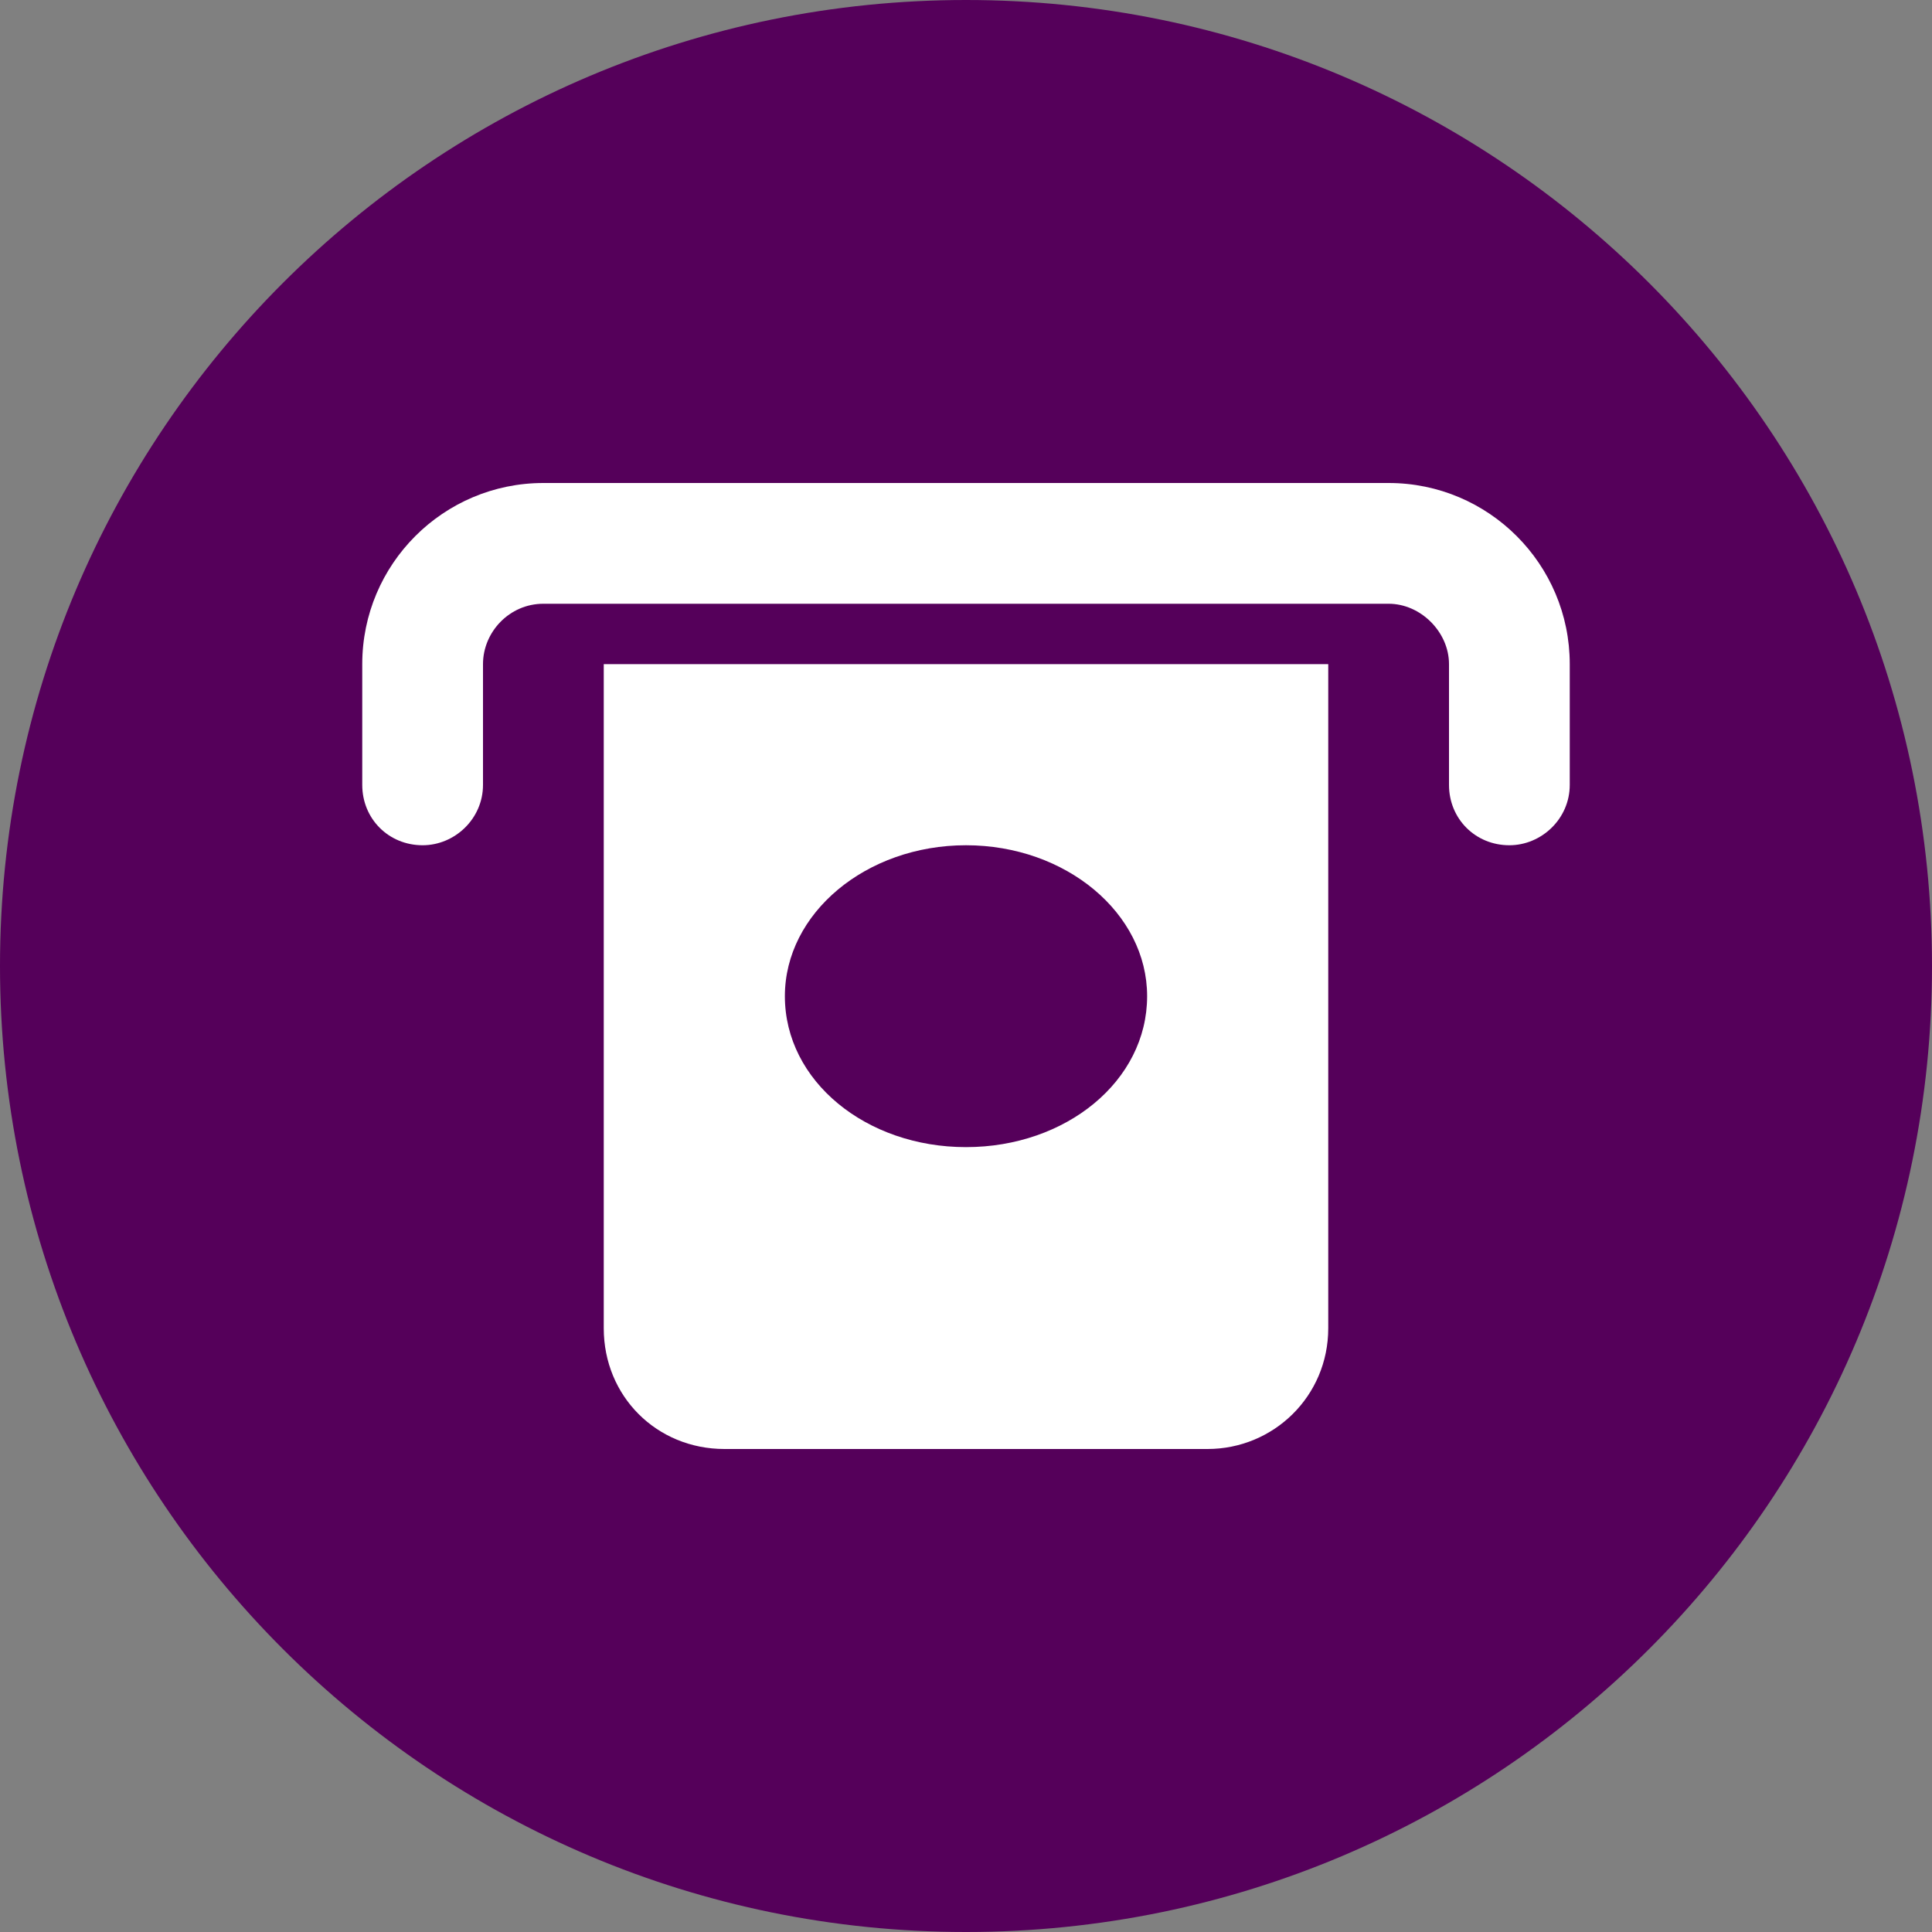
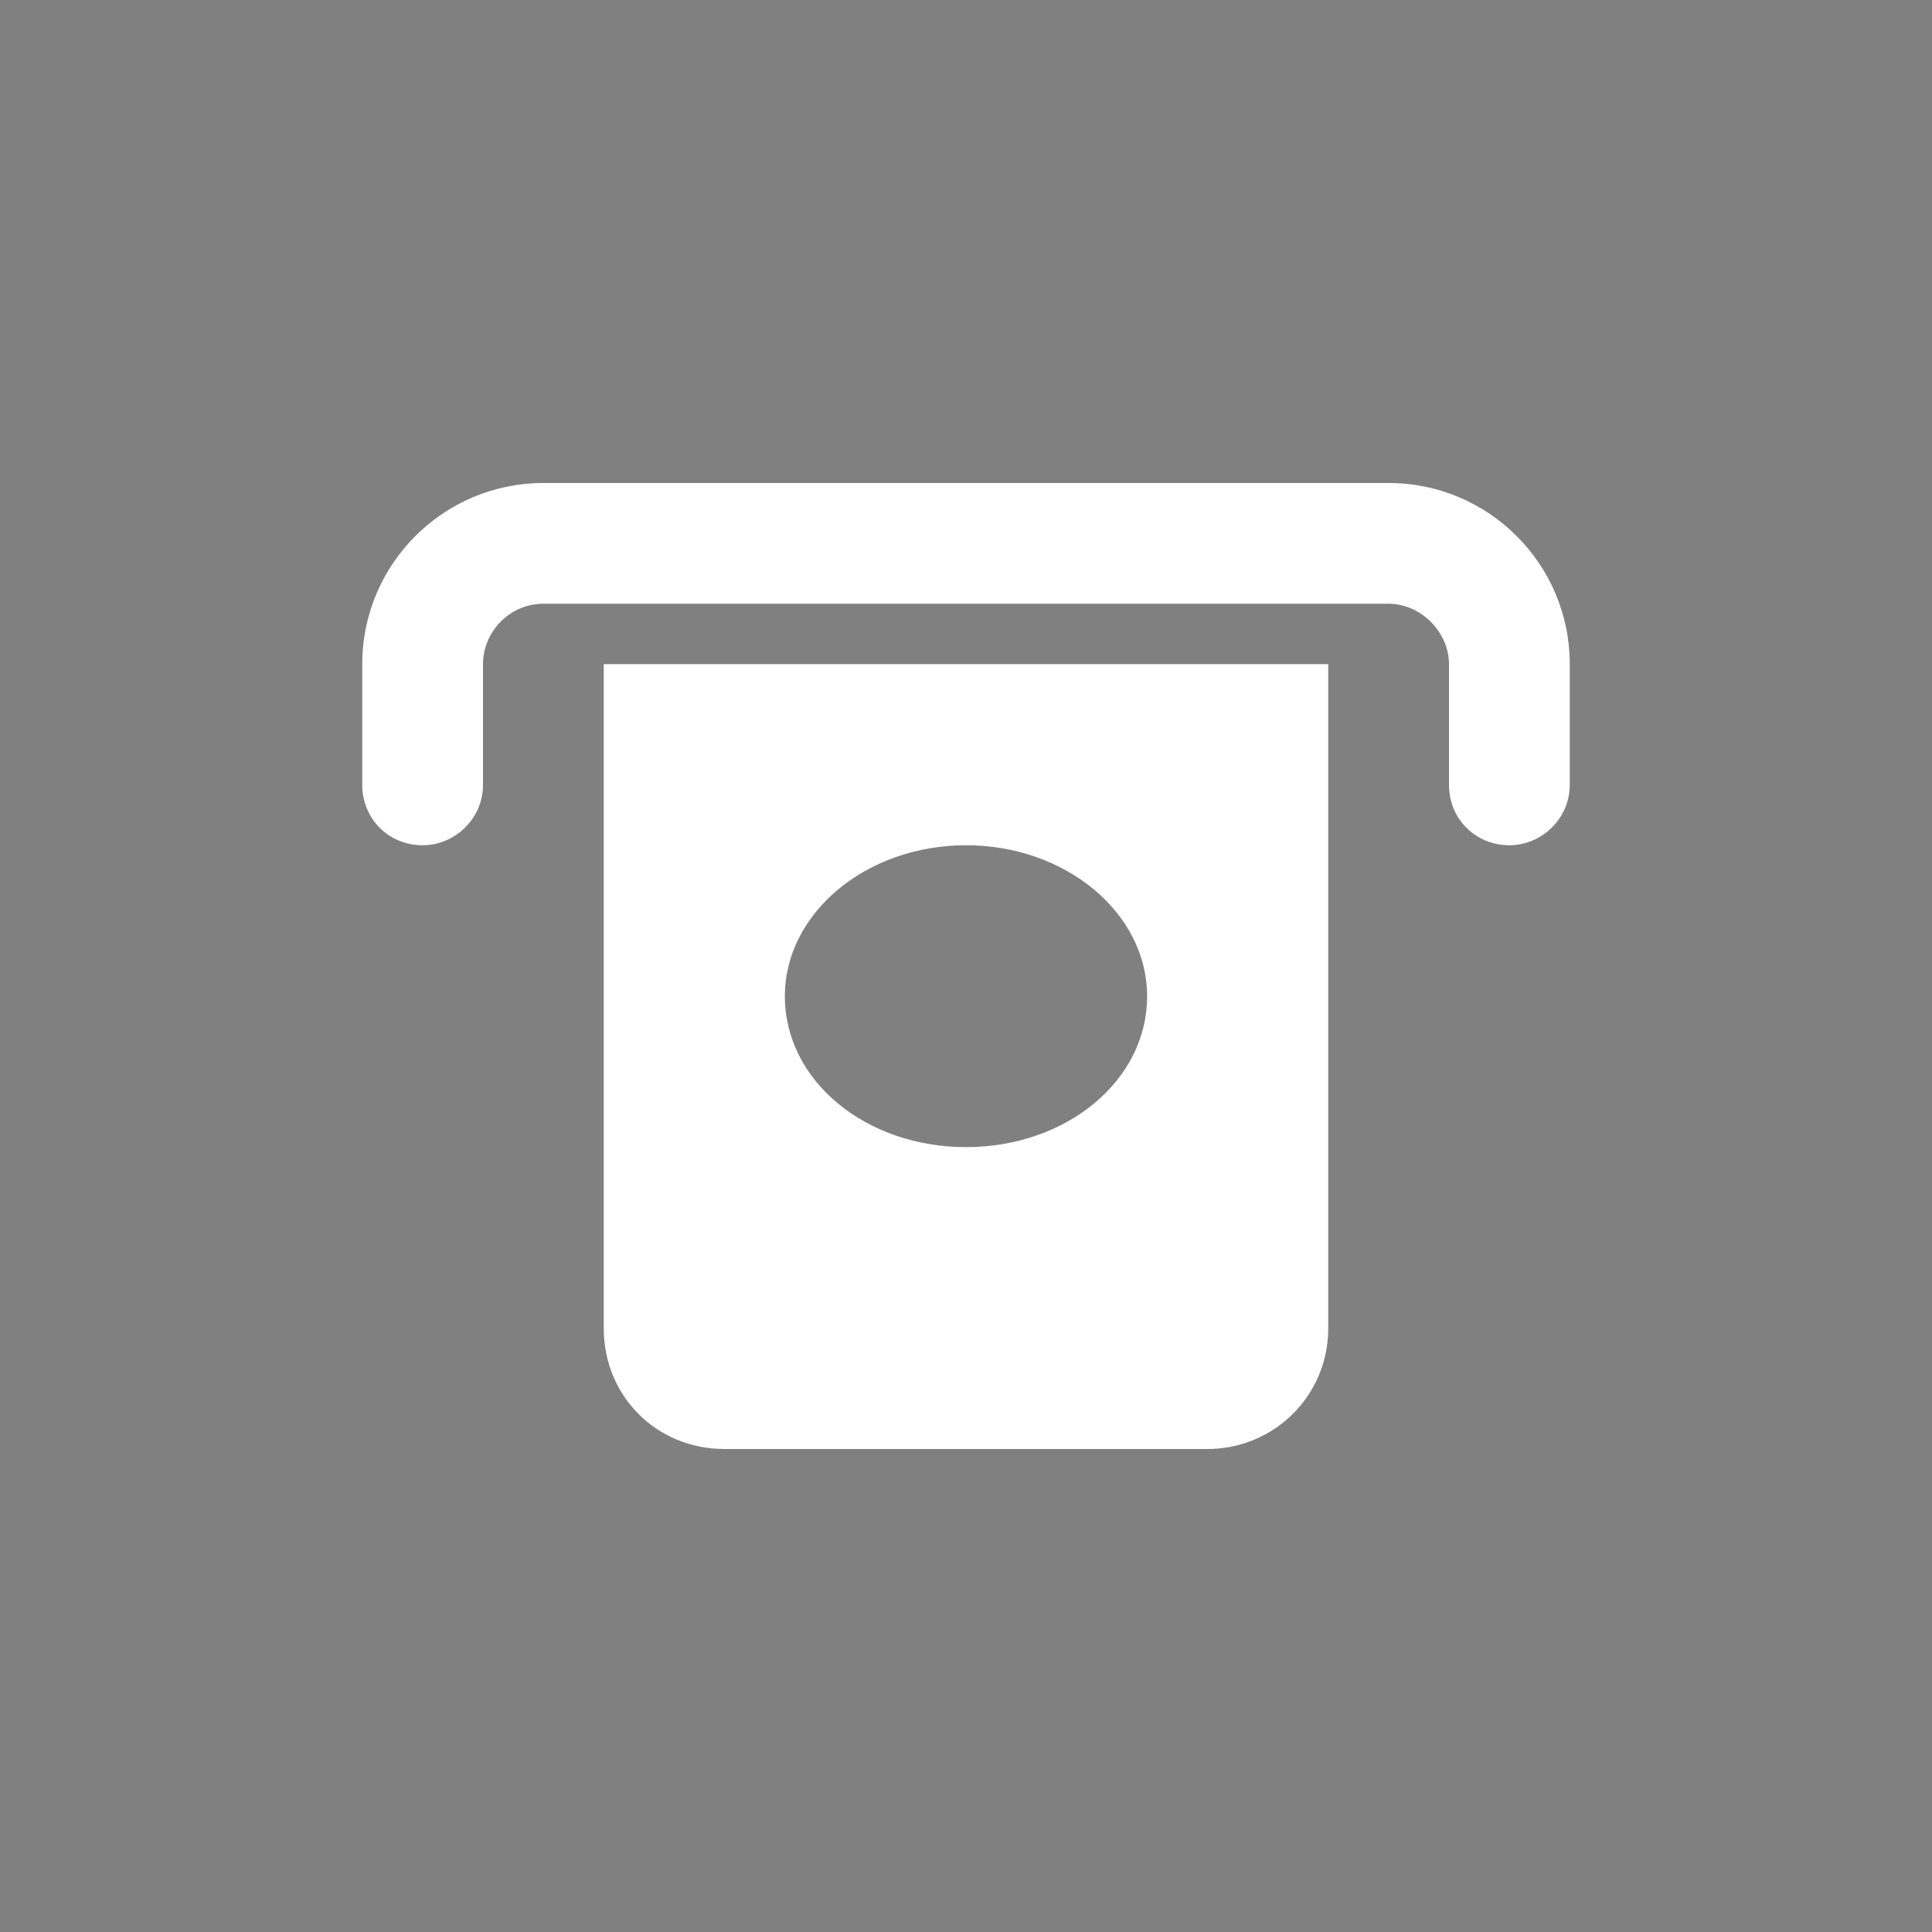
<svg xmlns="http://www.w3.org/2000/svg" width="48" height="48" viewBox="0 0 48 48" fill="none">
  <rect x="0" y="0" width="48" height="48" fill="#808080" stroke="none" />
-   <path d="M0 24C0 10.745 10.745 0 24 0C37.255 0 48 10.745 48 24C48 37.255 37.255 48 24 48C10.745 48 0 37.255 0 24Z" fill="#55005A" />
  <path d="M12 16.5V19.5C12 20.344 11.297 21 10.5 21C9.656 21 9 20.344 9 19.5V16.5C9 14.016 11.016 12 13.5 12H34.5C36.984 12 39 14.016 39 16.5V19.5C39 20.344 38.297 21 37.5 21C36.656 21 36 20.344 36 19.5V16.5C36 15.703 35.297 15 34.5 15H13.5C12.656 15 12 15.703 12 16.5ZM15 16.5H33V33C33 34.688 31.641 36 30 36H18C16.312 36 15 34.688 15 33V16.5ZM24 28.5C26.484 28.5 28.5 26.859 28.5 24.75C28.5 22.688 26.484 21 24 21C21.516 21 19.5 22.688 19.5 24.75C19.5 26.859 21.516 28.5 24 28.5Z" fill="white" />
</svg>